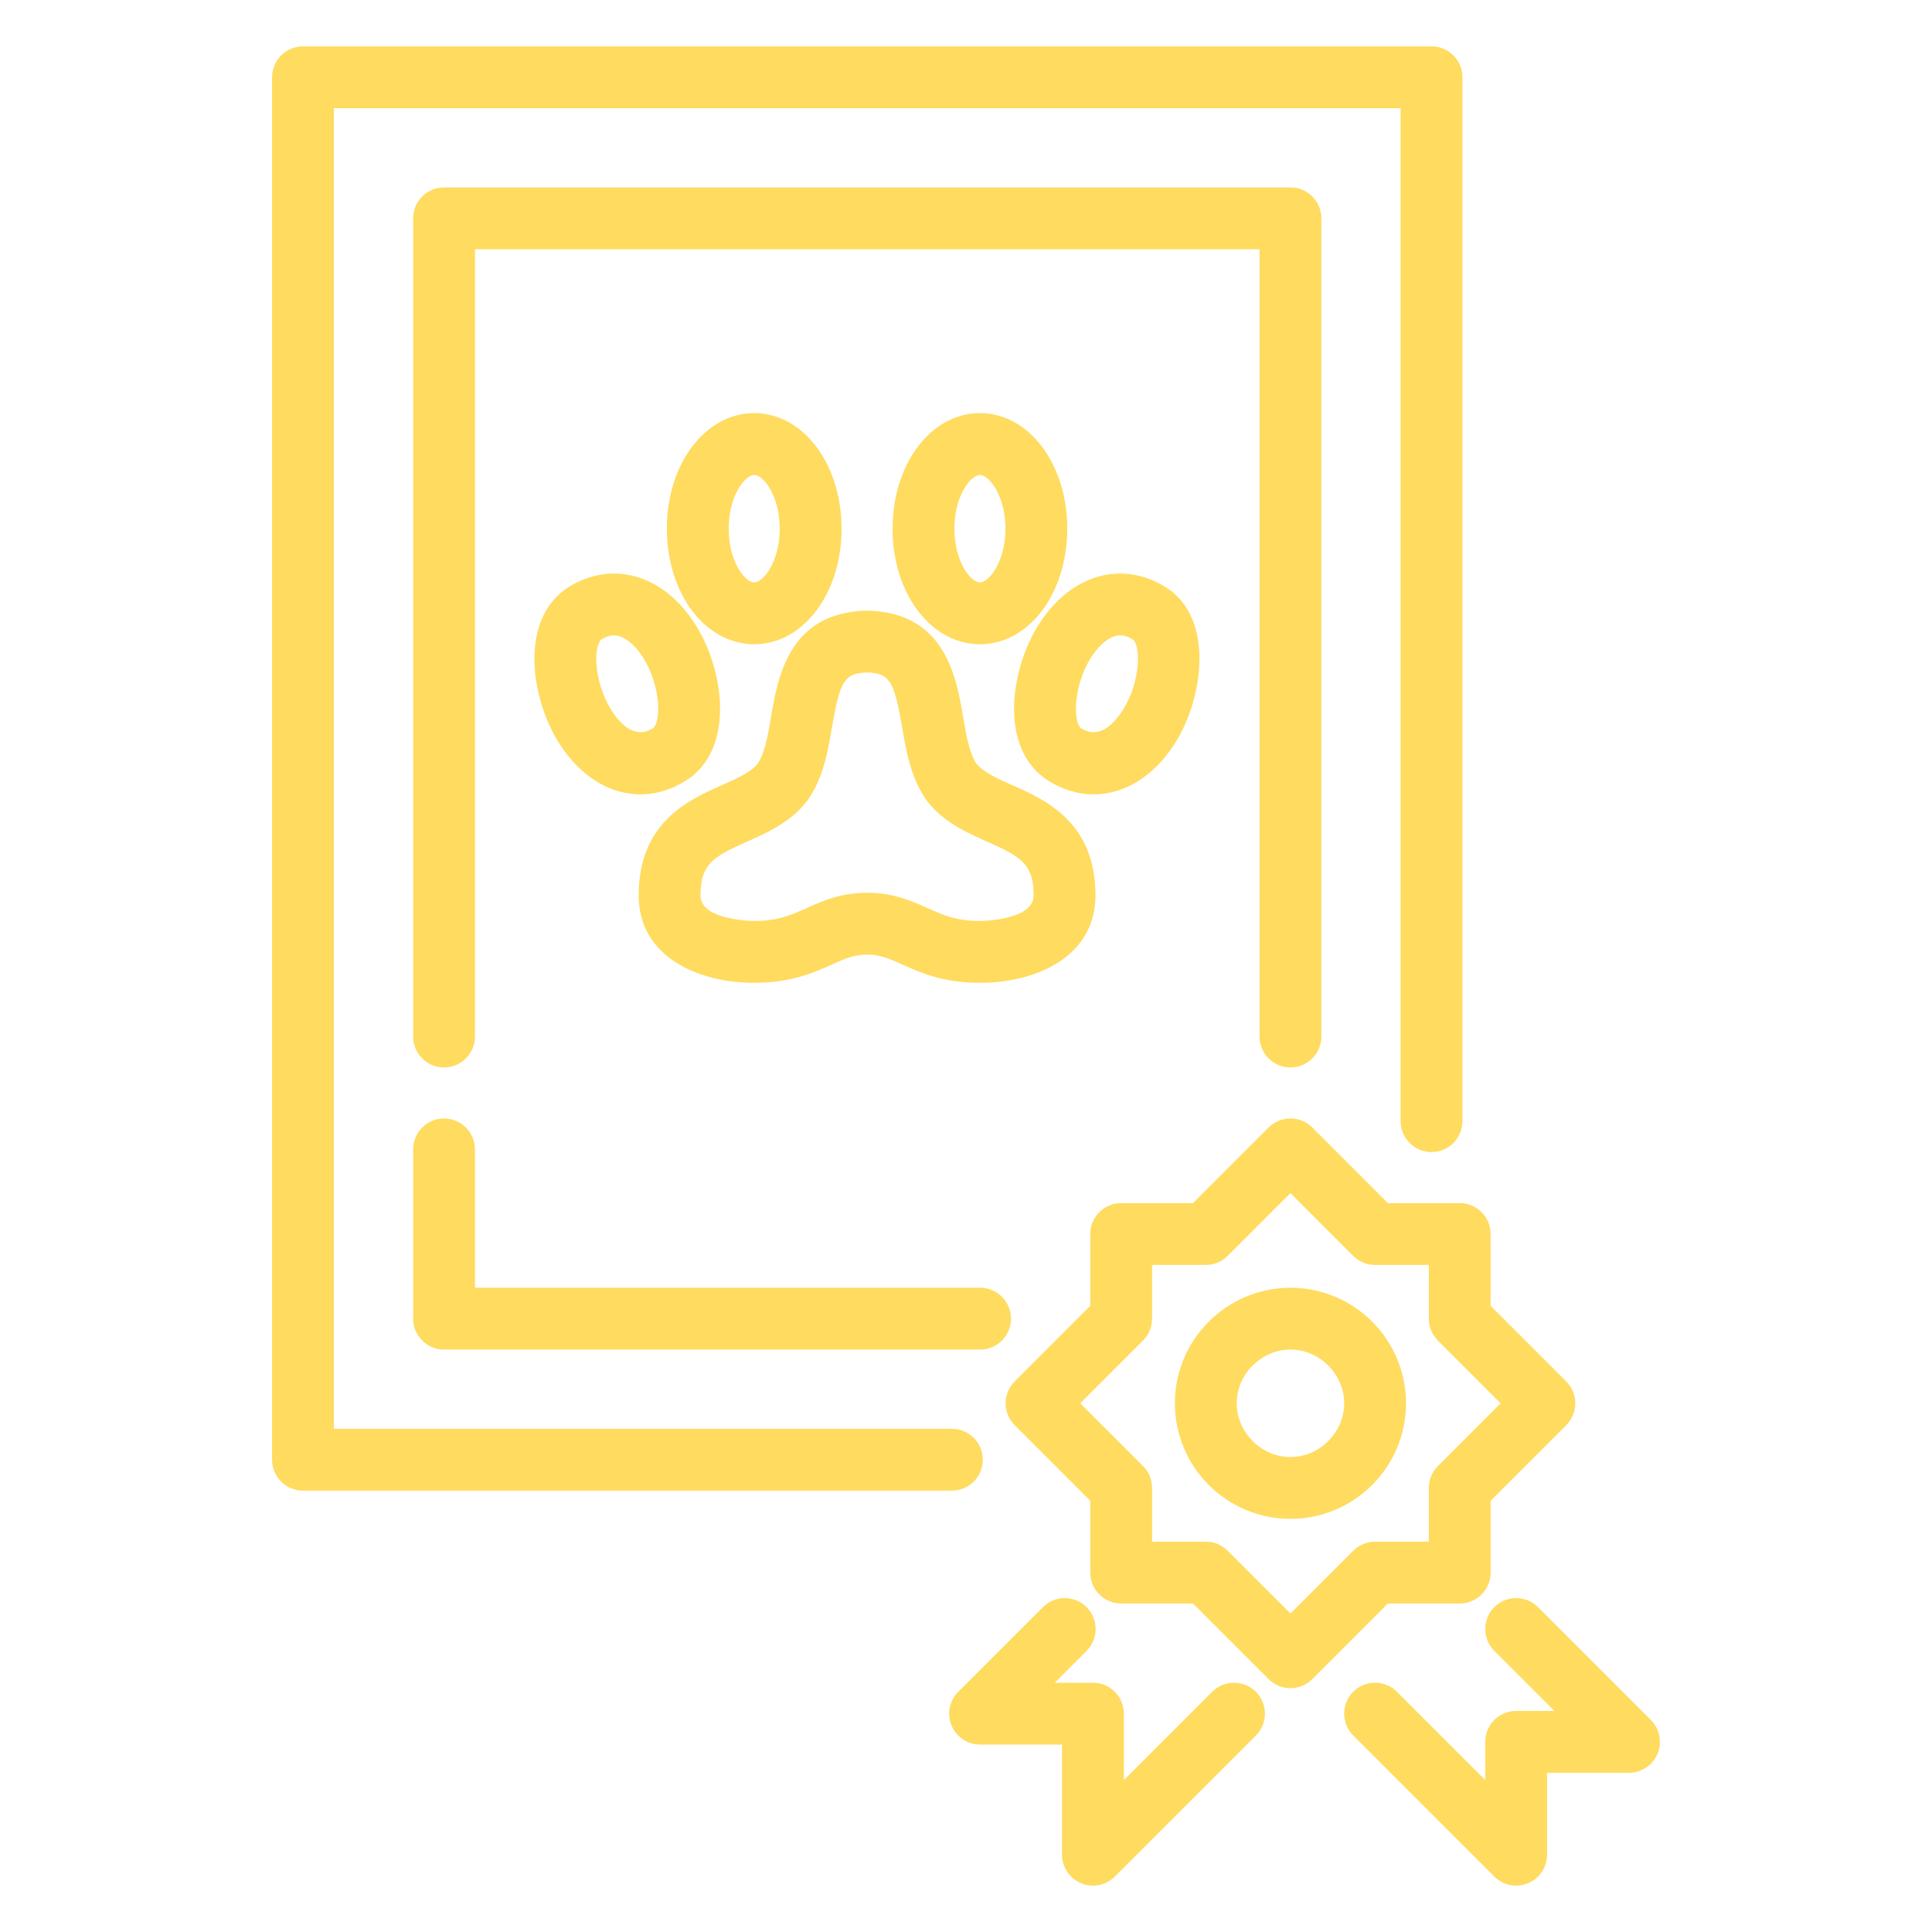
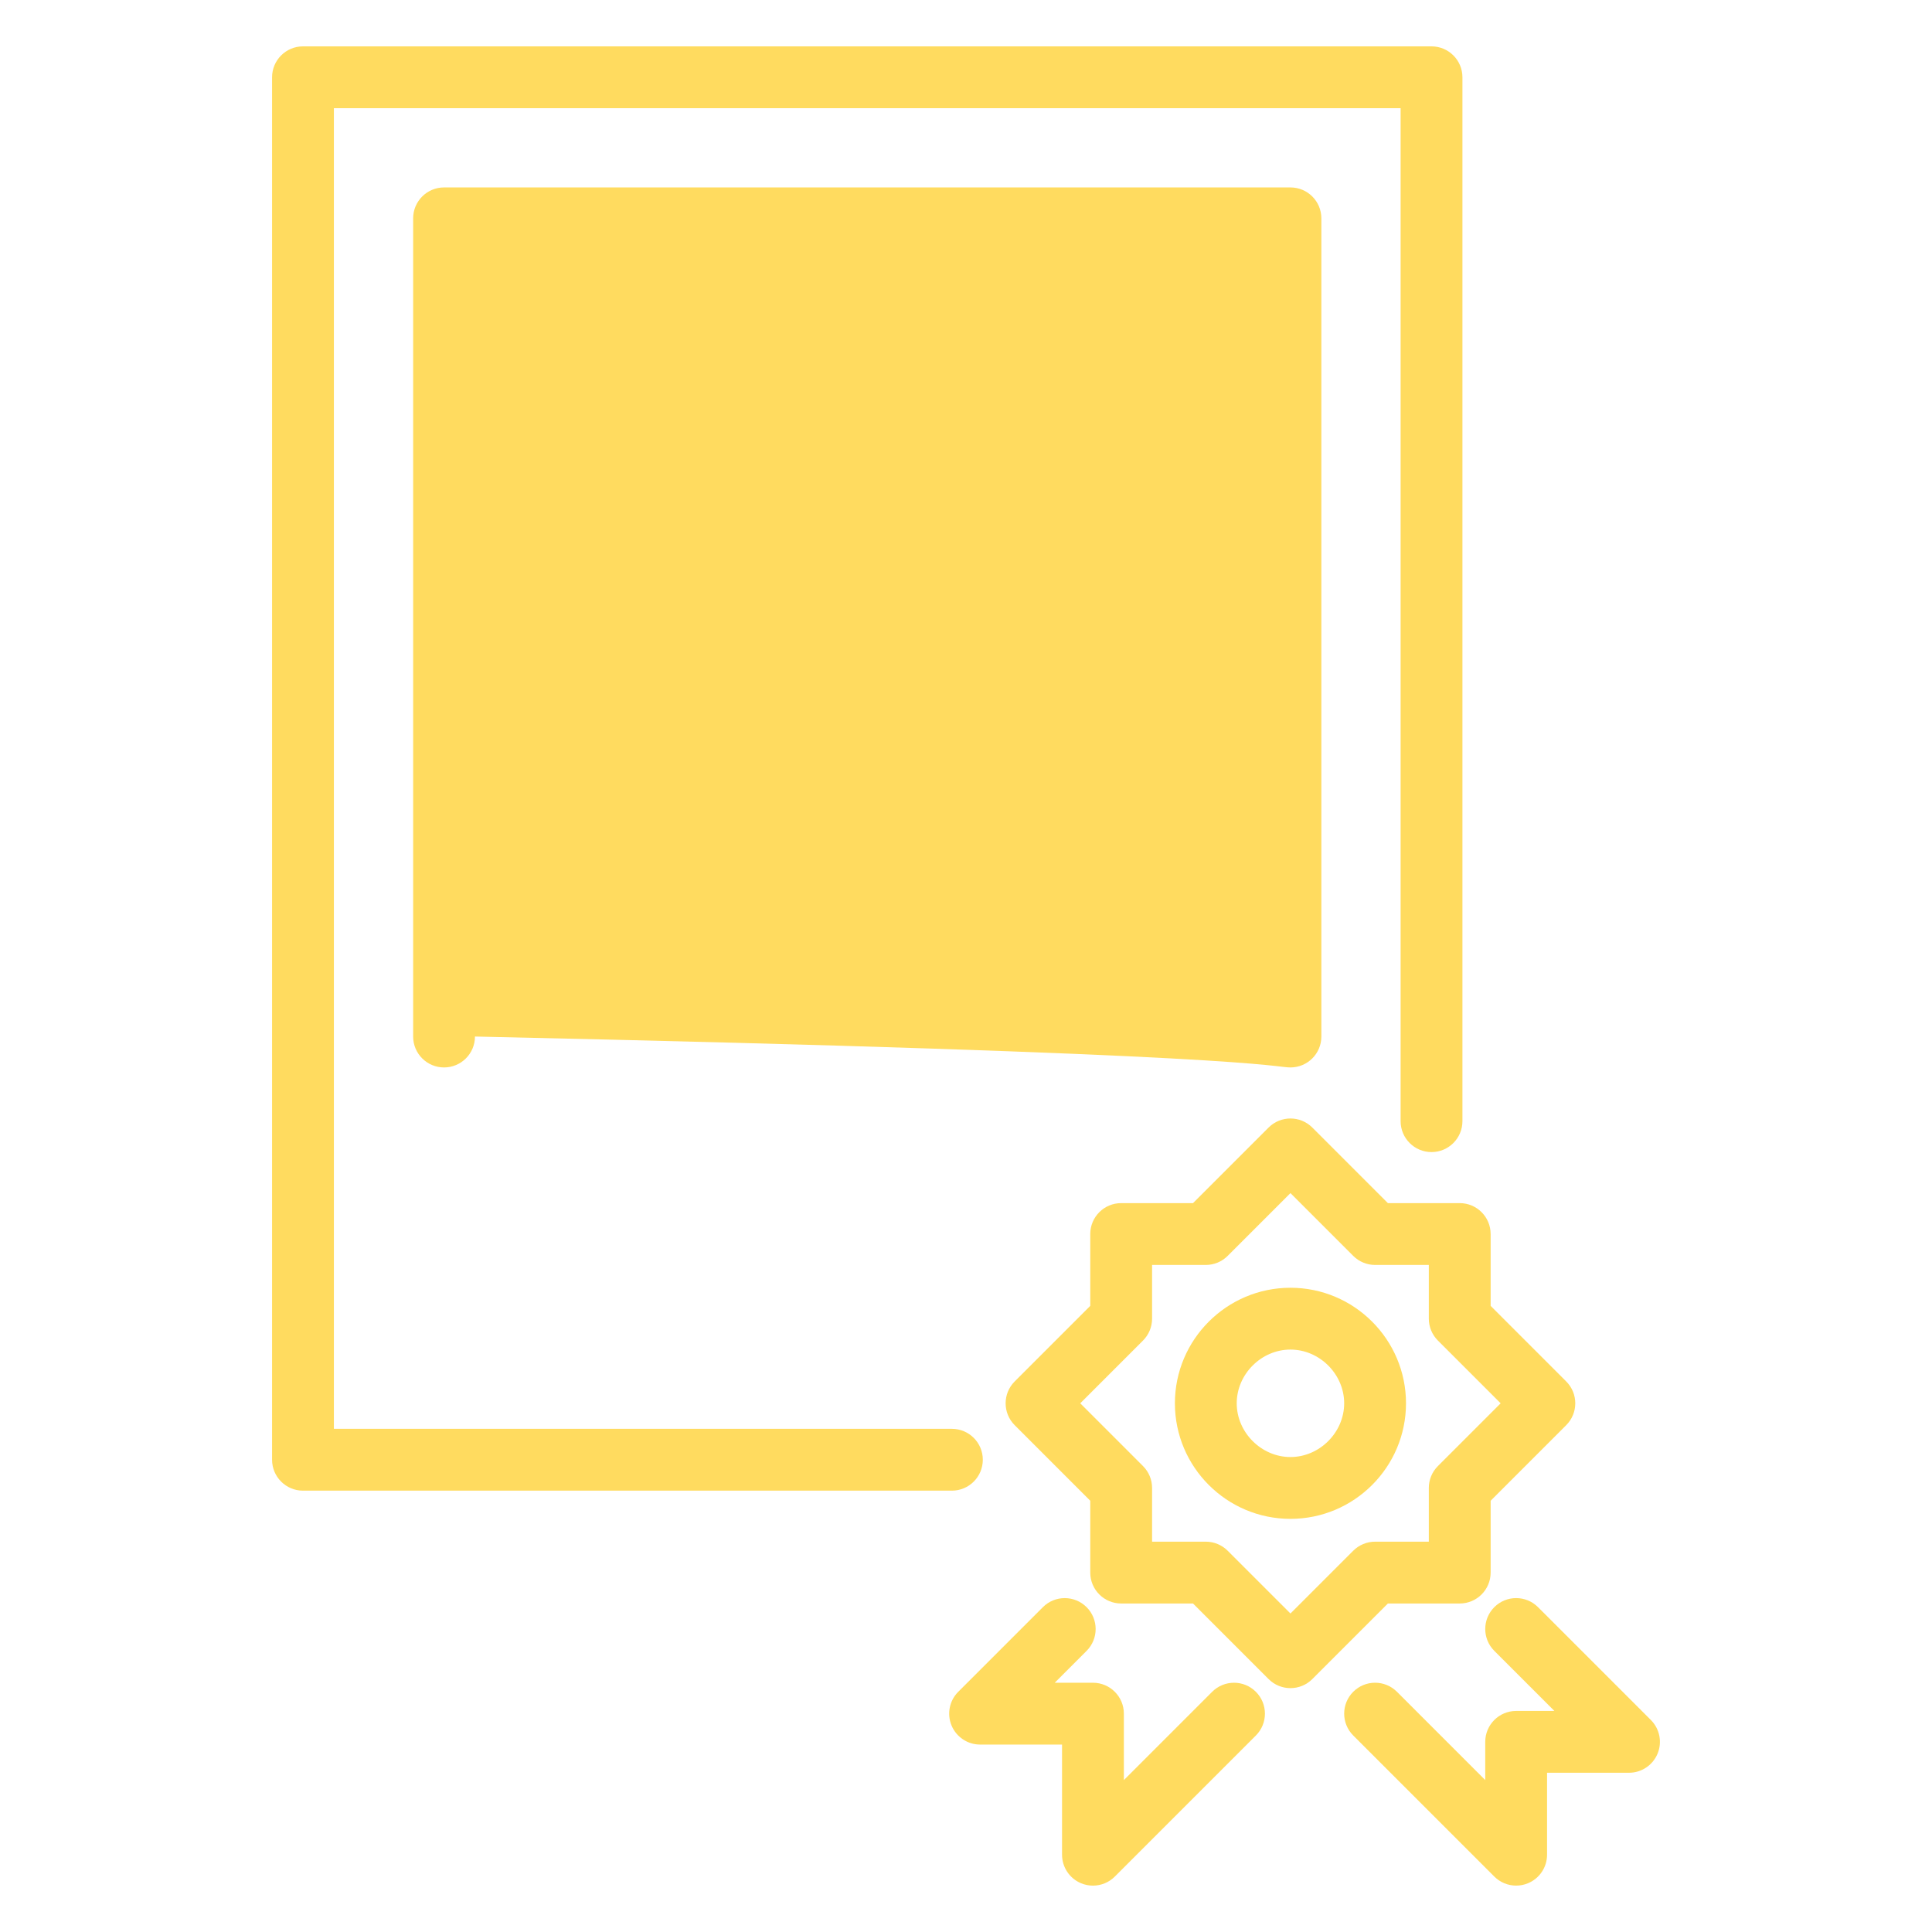
<svg xmlns="http://www.w3.org/2000/svg" version="1.1" id="Ebene_1" x="0px" y="0px" viewBox="0 0 250 250" xml:space="preserve">
  <g>
    <path fill="#FFDB5F" d="M73.559,75.98c-3.028,1.906-4.586,5.477-4.387,10.055c0.149,3.423,1.32,7.186,3.132,10.064   c2.745,4.361,6.601,6.691,10.565,6.691c1.982,0,3.992-0.583,5.903-1.786c3.028-1.906,4.586-5.477,4.387-10.055   c-0.149-3.423-1.32-7.186-3.132-10.064c-1.915-3.042-4.409-5.153-7.213-6.105C79.735,73.736,76.448,74.162,73.559,75.98z    M85.168,91.298c0.078,1.789-0.361,2.75-0.656,2.936c-2.327,1.464-4.241-0.496-5.437-2.396c-1.088-1.729-1.82-4.086-1.911-6.151   c-0.078-1.789,0.361-2.75,0.656-2.936c0.649-0.409,1.189-0.534,1.625-0.534c0.321,0,0.586,0.067,0.798,0.139   c1.03,0.35,2.101,1.341,3.013,2.791C84.345,86.876,85.077,89.233,85.168,91.298z" />
    <path fill="#FFDB5F" d="M152.091,96.099C152.091,96.099,152.091,96.099,152.091,96.099c3.562-5.659,5.164-16.079-1.254-20.119   c-2.89-1.818-6.177-2.244-9.256-1.2c-2.804,0.952-5.298,3.062-7.212,6.105c-1.812,2.878-2.983,6.641-3.133,10.064   c-0.2,4.578,1.358,8.148,4.387,10.055c1.911,1.203,3.92,1.786,5.902,1.786C145.489,102.79,149.345,100.46,152.091,96.099z    M145.32,91.838c-1.197,1.902-3.113,3.856-5.436,2.396c-0.295-0.186-0.734-1.147-0.656-2.936c0.09-2.065,0.822-4.422,1.911-6.152   c0.912-1.45,1.981-2.441,3.012-2.791c0.213-0.072,0.478-0.139,0.798-0.139c0.438,0,0.977,0.125,1.626,0.534   C147.6,83.396,147.666,88.11,145.32,91.838z" />
    <path fill="#FFDB5F" d="M141.754,115.873c0-9.488-6.472-12.364-10.754-14.267c-1.897-0.843-3.692-1.641-4.636-2.755   c-0.942-1.387-1.354-3.811-1.753-6.155c-0.854-5.017-2.283-13.414-12.283-13.678c-0.044-0.001-0.085,0.009-0.128,0.01   c-0.044,0-0.087-0.011-0.131-0.01c-10,0.264-11.429,8.661-12.283,13.678c-0.399,2.345-0.811,4.768-1.753,6.155   c-0.944,1.115-2.739,1.912-4.636,2.755c-4.282,1.903-10.753,4.779-10.753,14.267c0,7.808,7.51,11.302,14.952,11.302   c4.769,0,7.706-1.315,10.065-2.372c1.72-0.771,2.855-1.279,4.538-1.279s2.818,0.509,4.538,1.279   c2.36,1.057,5.296,2.372,10.065,2.372C134.244,127.175,141.754,123.681,141.754,115.873z M126.801,119.175   c-3.06,0-4.791-0.775-6.796-1.673c-2.07-0.927-4.416-1.978-7.808-1.978c-3.392,0-5.737,1.051-7.807,1.978   c-2.005,0.898-3.736,1.673-6.796,1.673c-0.069,0-6.952-0.038-6.952-3.302c0-4.125,1.733-5.059,6.002-6.957   c2.605-1.158,5.557-2.47,7.7-5.147c0.043-0.054,0.085-0.11,0.126-0.166c2.062-2.873,2.667-6.429,3.201-9.565   c1.016-5.968,1.62-6.925,4.526-7.019c2.906,0.094,3.511,1.051,4.526,7.019c0.534,3.137,1.139,6.692,3.201,9.565   c0.041,0.056,0.083,0.111,0.126,0.166c2.142,2.678,5.095,3.99,7.7,5.148c4.27,1.898,6.002,2.832,6.002,6.957   C133.754,119.137,126.87,119.175,126.801,119.175z" />
    <path fill="#FFDB5F" d="M138.102,68.413c0-8.384-4.964-14.952-11.301-14.952s-11.302,6.568-11.302,14.952   c0,8.385,4.964,14.953,11.302,14.953S138.102,76.797,138.102,68.413z M123.499,68.413c0-4.312,2.138-6.952,3.302-6.952   s3.301,2.64,3.301,6.952c0,4.313-2.137,6.953-3.301,6.953S123.499,72.726,123.499,68.413z" />
-     <path fill="#FFDB5F" d="M97.594,83.365c6.337,0,11.302-6.568,11.302-14.953c0-8.384-4.964-14.952-11.302-14.952   s-11.302,6.568-11.302,14.952C86.293,76.797,91.257,83.365,97.594,83.365z M97.594,61.46c1.164,0,3.302,2.64,3.302,6.952   c0,4.313-2.138,6.953-3.302,6.953s-3.302-2.64-3.302-6.953C94.293,64.1,96.43,61.46,97.594,61.46z" />
    <path fill="#FFDB5F" d="M127.175,188.89c0-2.209-1.791-4-4-4H43.206V14h138.032v76.317v0v54.761c0,2.209,1.791,4,4,4s4-1.791,4-4   V90.318v0V10c0-2.209-1.791-4-4-4H39.206c-2.209,0-4,1.791-4,4v178.89c0,2.209,1.791,4,4,4h83.968   C125.384,192.89,127.175,191.099,127.175,188.89z" />
-     <path fill="#FFDB5F" d="M57.46,144.73c-2.209,0-4,1.791-4,4v21.905c0,2.209,1.791,4,4,4h69.365c2.209,0,4-1.791,4-4s-1.791-4-4-4   H61.46V148.73C61.46,146.521,59.669,144.73,57.46,144.73z" />
-     <path fill="#FFDB5F" d="M166.984,138.127c2.209,0,4-1.791,4-4V28.254c0-2.209-1.791-4-4-4H57.46c-2.209,0-4,1.791-4,4v105.873   c0,2.209,1.791,4,4,4s4-1.791,4-4V32.254h101.524v101.873C162.984,136.336,164.775,138.127,166.984,138.127z" />
+     <path fill="#FFDB5F" d="M166.984,138.127c2.209,0,4-1.791,4-4V28.254c0-2.209-1.791-4-4-4H57.46c-2.209,0-4,1.791-4,4v105.873   c0,2.209,1.791,4,4,4s4-1.791,4-4V32.254v101.873C162.984,136.336,164.775,138.127,166.984,138.127z" />
    <path fill="#FFDB5F" d="M188.888,207.492c2.209,0,4-1.791,4-4v-9.295l9.78-9.782c1.562-1.562,1.562-4.095,0-5.656l-9.78-9.781   v-9.295c0-2.209-1.791-4-4-4h-9.295l-9.781-9.78c-1.561-1.562-4.096-1.562-5.656,0l-9.781,9.78h-9.296c-2.209,0-4,1.791-4,4v9.295   l-9.78,9.781c-1.562,1.562-1.562,4.095,0,5.656l9.78,9.782v9.295c0,2.209,1.791,4,4,4h9.296l9.781,9.78   c0.78,0.781,1.805,1.172,2.828,1.172s2.048-0.391,2.828-1.172l9.781-9.78H188.888z M175.108,200.664l-8.124,8.123l-8.124-8.123   c-0.75-0.75-1.768-1.172-2.828-1.172h-6.953v-6.952c0-1.061-0.421-2.078-1.172-2.828l-8.124-8.125l8.124-8.124   c0.75-0.75,1.172-1.768,1.172-2.828v-6.952h6.953c1.061,0,2.078-0.422,2.828-1.172l8.124-8.123l8.124,8.123   c0.75,0.75,1.768,1.172,2.828,1.172h6.952v6.952c0,1.061,0.422,2.078,1.172,2.828l8.124,8.124l-8.124,8.125   c-0.751,0.75-1.172,1.768-1.172,2.828v6.952h-6.952C176.876,199.492,175.858,199.914,175.108,200.664z" />
    <path fill="#FFDB5F" d="M166.984,166.635c-8.245,0-14.952,6.707-14.952,14.952s6.707,14.953,14.952,14.953   s14.952-6.708,14.952-14.953S175.229,166.635,166.984,166.635z M166.984,188.54c-3.769,0-6.952-3.185-6.952-6.953   s3.184-6.952,6.952-6.952s6.952,3.184,6.952,6.952S170.753,188.54,166.984,188.54z" />
    <path fill="#FFDB5F" d="M156.854,218.918l-11.426,11.425v-8.597c0-2.209-1.791-4-4-4h-4.946l4.123-4.124   c1.562-1.562,1.562-4.095,0-5.656c-1.561-1.562-4.096-1.562-5.656,0l-10.953,10.952c-1.144,1.144-1.486,2.864-0.867,4.358   c0.619,1.495,2.078,2.47,3.695,2.47h10.604V240c0,1.618,0.975,3.076,2.47,3.695c0.494,0.205,1.014,0.305,1.529,0.305   c1.041,0,2.064-0.406,2.829-1.172l18.254-18.254c1.562-1.562,1.562-4.095,0-5.656C160.95,217.355,158.415,217.355,156.854,218.918z   " />
    <path fill="#FFDB5F" d="M213.622,222.568l-14.604-14.603c-1.562-1.562-4.096-1.562-5.656,0c-1.562,1.562-1.562,4.095,0,5.656   l7.774,7.774h-4.946c-2.209,0-4,1.791-4,4v4.946l-11.426-11.425c-1.561-1.562-4.096-1.562-5.656,0   c-1.562,1.562-1.562,4.095,0,5.656l18.254,18.254c0.765,0.766,1.788,1.172,2.829,1.172c0.515,0,1.035-0.1,1.529-0.305   c1.495-0.619,2.47-2.077,2.47-3.695v-10.604h10.604c1.618,0,3.076-0.975,3.695-2.47   C215.108,225.433,214.766,223.712,213.622,222.568z" />
  </g>
</svg>